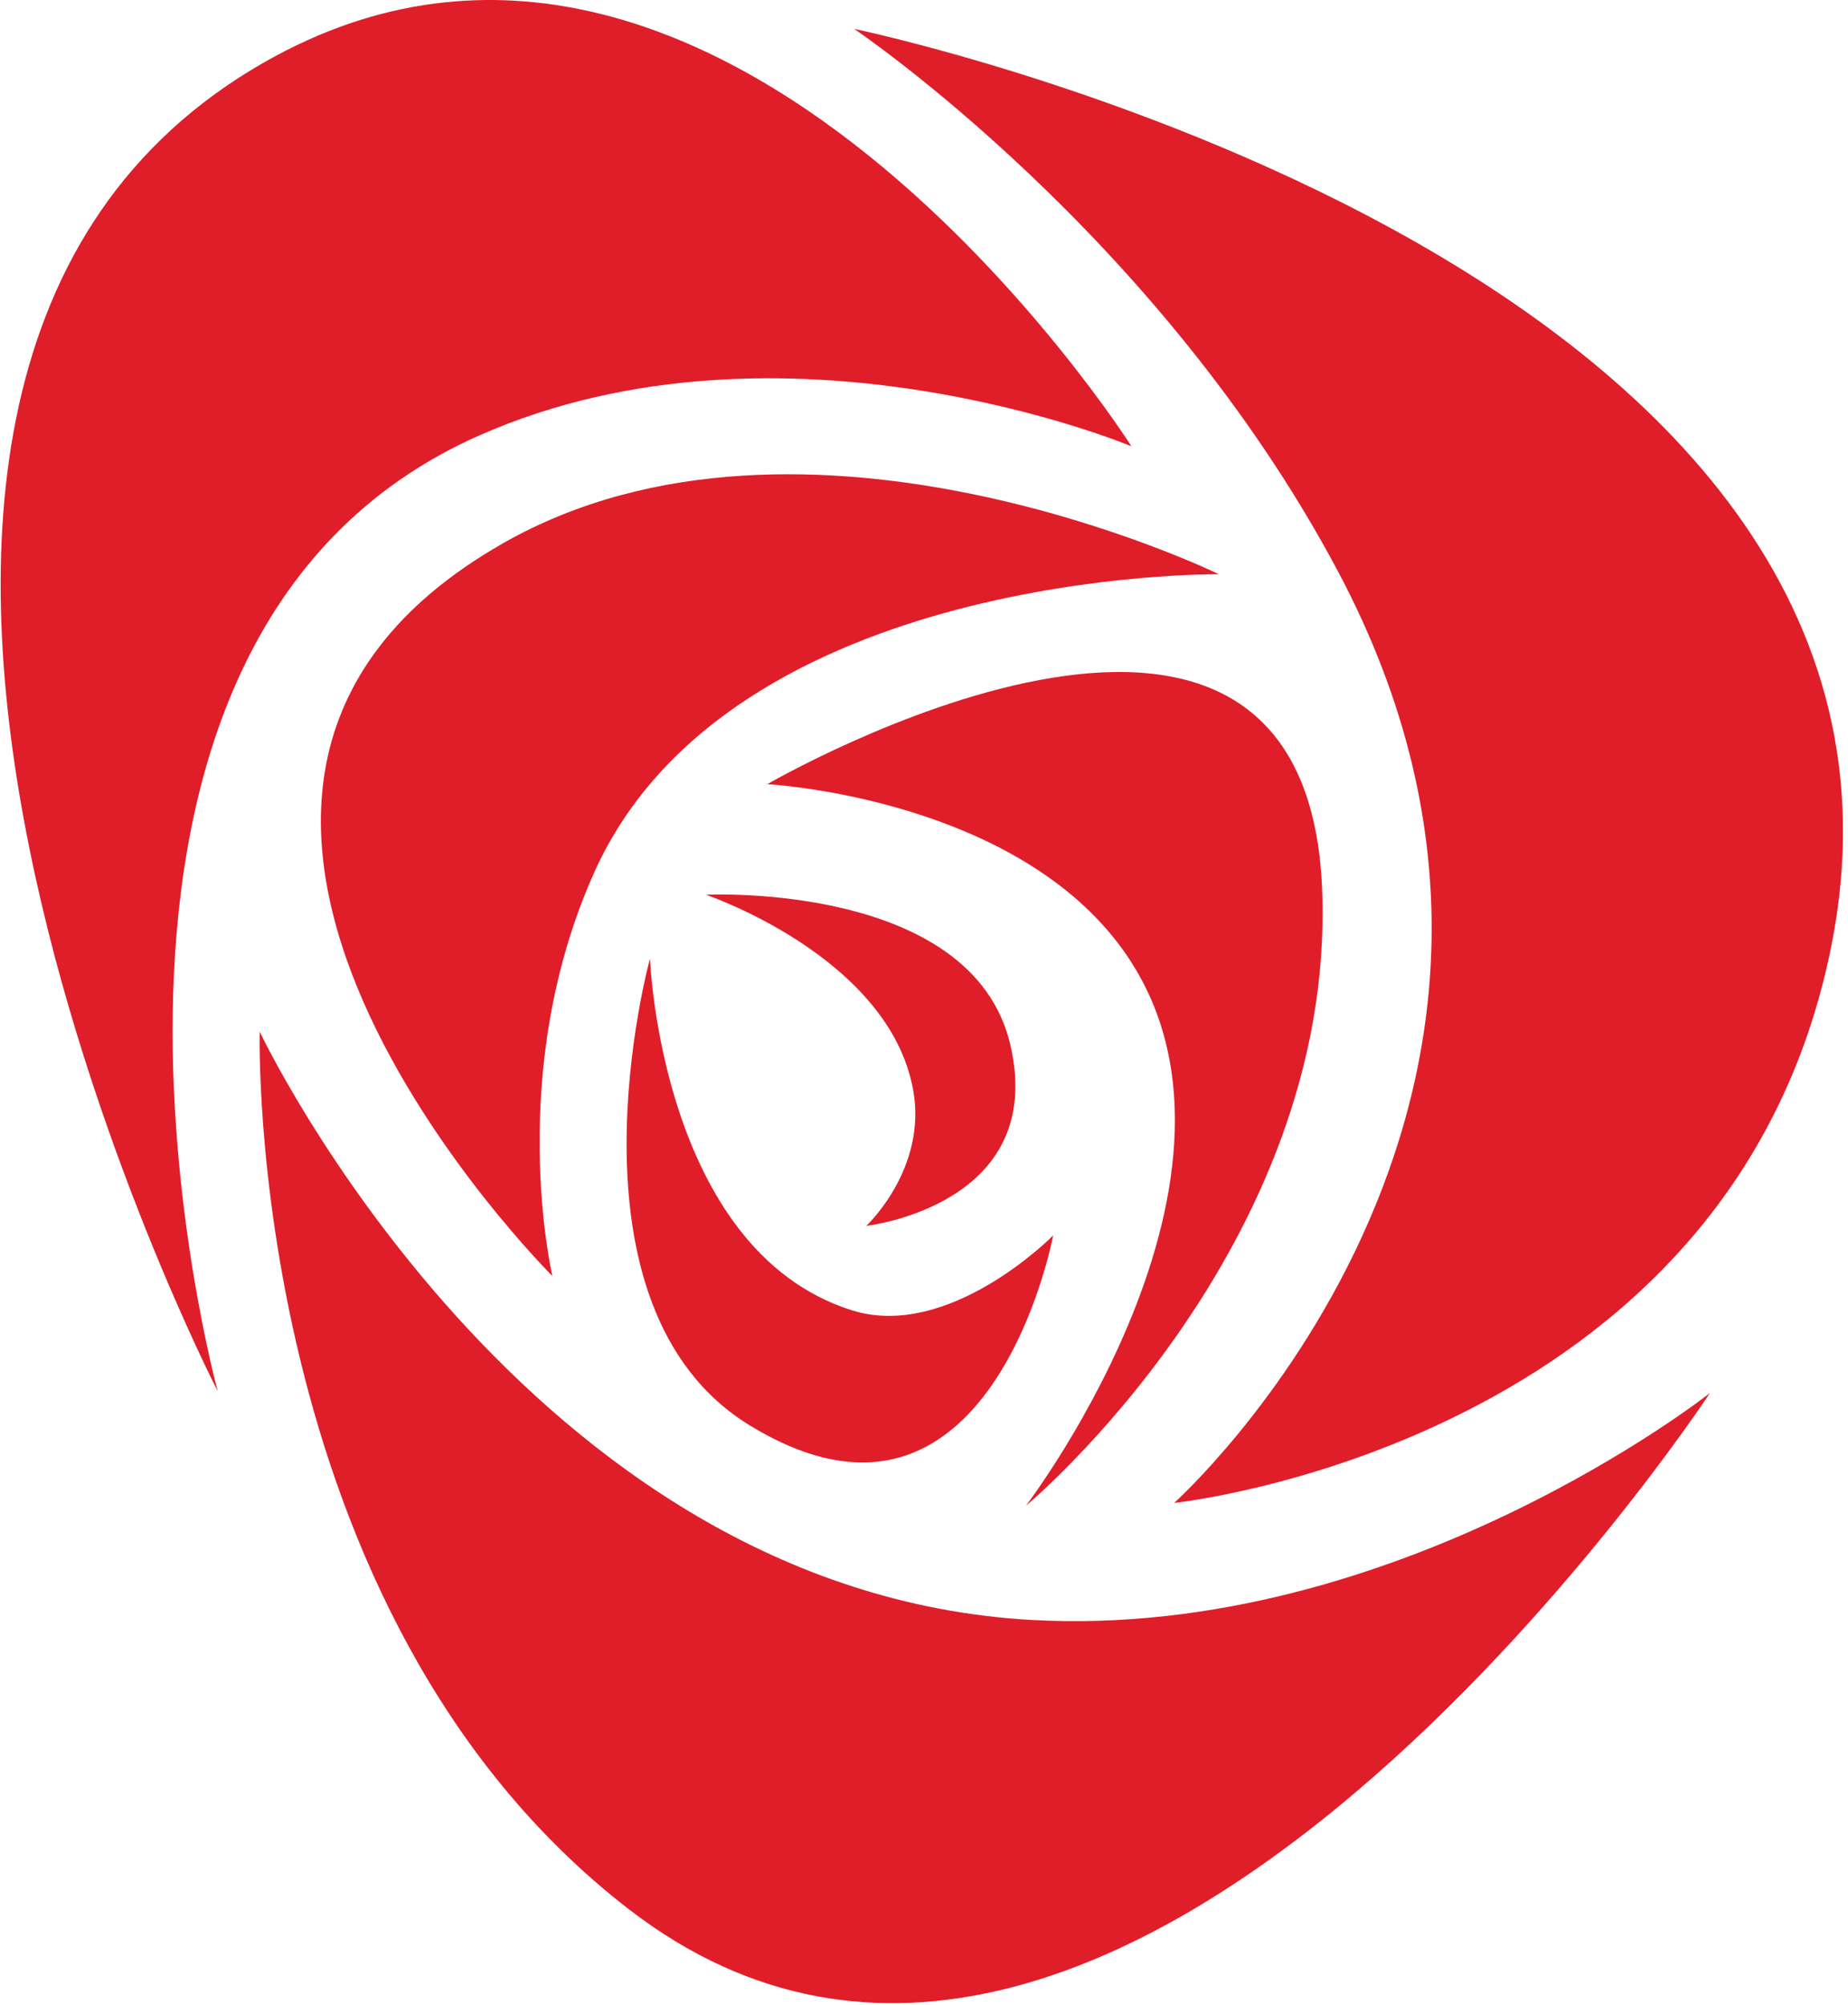
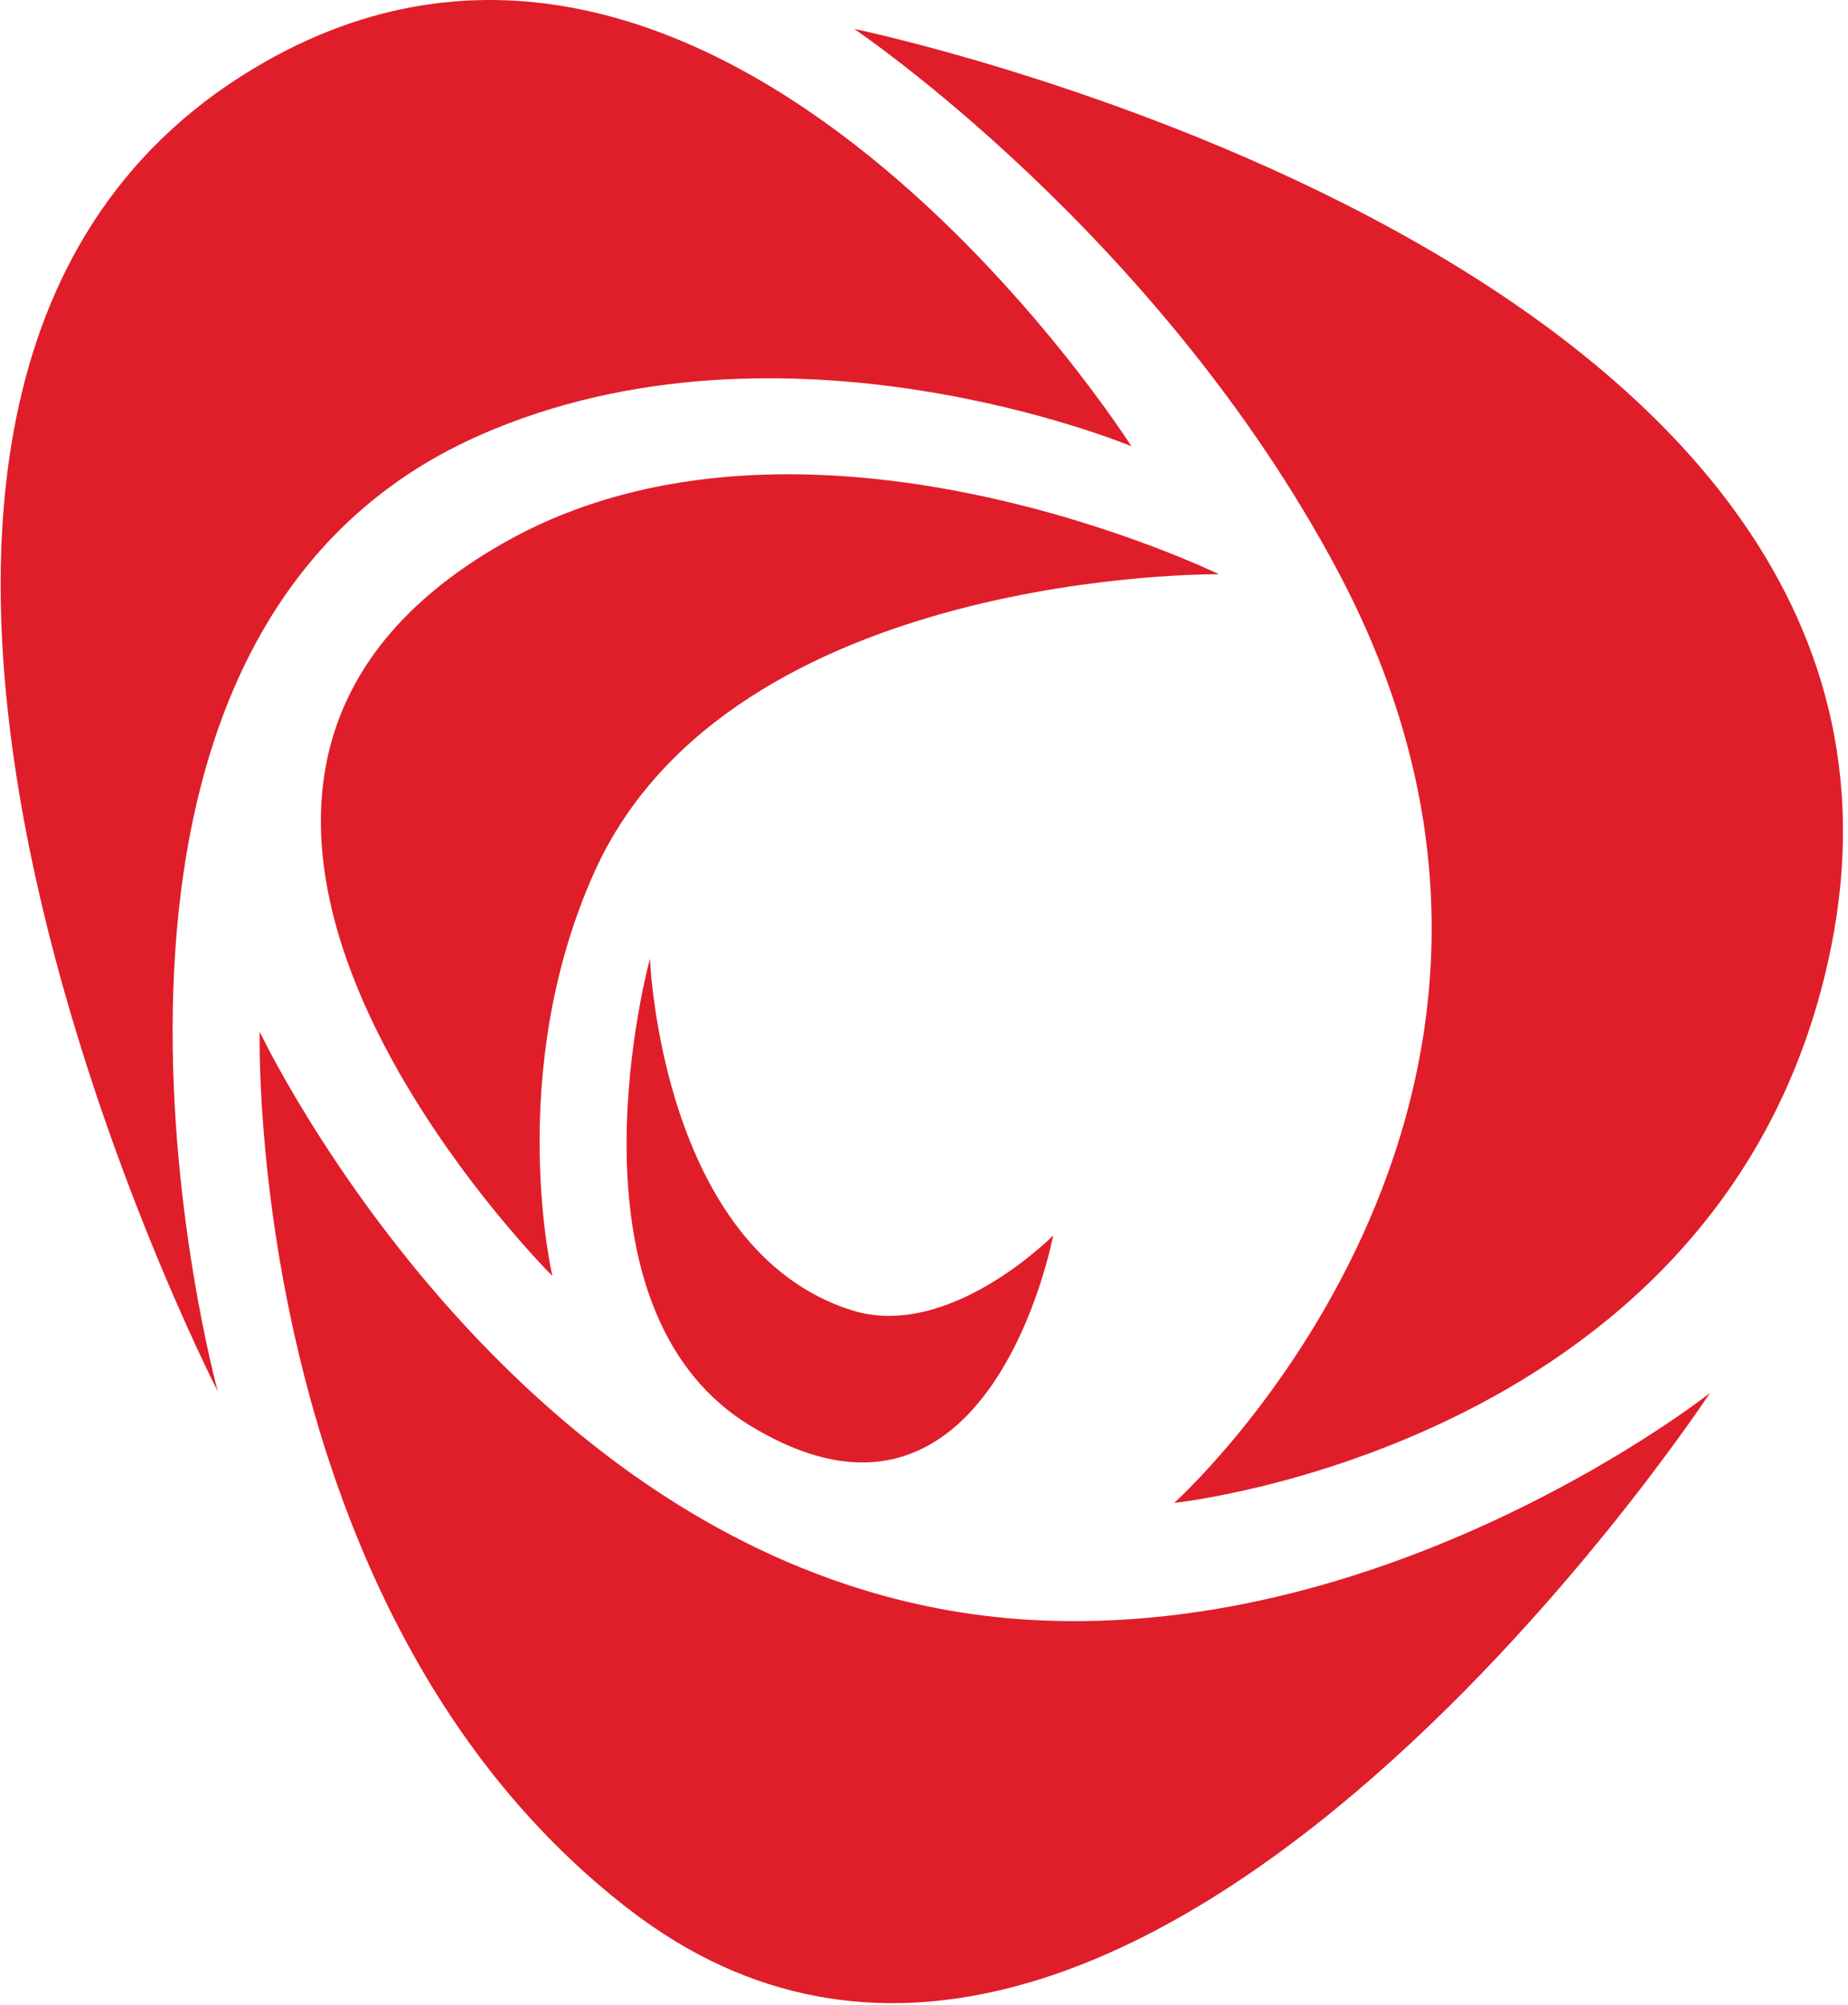
<svg xmlns="http://www.w3.org/2000/svg" width="177" height="192" viewBox="0 0 177 192" fill="none">
  <path d="M108.366 42.738C108.366 42.738 69.205 -18.991 25.379 5.925C-28.814 36.737 20.858 133.243 20.858 133.243C20.858 133.243 1.128 61.438 45.951 41.679C75.118 28.821 108.366 42.738 108.366 42.738Z" fill="#DF1E2A" />
  <path d="M81.807 2.765C81.807 2.765 188.524 24.849 175.403 90.592C165.875 138.352 112.46 143.928 112.46 143.928C112.46 143.928 155.231 105.611 128.125 54.671C110.926 22.347 81.807 2.765 81.807 2.765Z" fill="#DF1E2A" />
  <path d="M163.778 133.401C163.778 133.401 107.368 219.252 60.217 182.829C23.403 154.39 24.875 98.805 24.875 98.805C24.875 98.805 50.212 152.424 98.807 155.135C133.816 157.087 163.778 133.401 163.778 133.401Z" fill="#DF1E2A" />
  <path d="M52.909 122.199C52.909 122.199 6.333 75.865 48.185 52.023C77.024 35.592 116.746 54.992 116.746 54.992C116.746 54.992 69.928 54.447 56.89 83.601C48.32 102.765 52.909 122.199 52.909 122.199Z" fill="#DF1E2A" />
-   <path d="M73.488 75.098C73.488 75.098 125.111 45.14 126.637 85.273C127.937 119.488 98.258 144.206 98.258 144.206C98.258 144.206 123.783 110.803 106.563 89.669C95.637 76.261 73.488 75.098 73.488 75.098Z" fill="#DF1E2A" />
  <path d="M100.872 118.313C100.872 118.313 94.846 150.508 71.87 136.539C53.078 125.115 62.254 91.8 62.254 91.8C62.254 91.8 63.287 119.66 81.55 125.469C90.899 128.442 100.872 118.313 100.872 118.313Z" fill="#DF1E2A" />
-   <path d="M82.973 117.396C82.973 117.396 100.297 115.442 96.784 100.119C93.183 84.409 67.613 85.686 67.613 85.686C67.613 85.686 85.186 91.616 87.469 104.423C88.813 111.957 82.973 117.396 82.973 117.396Z" fill="#DF1E2A" />
</svg>